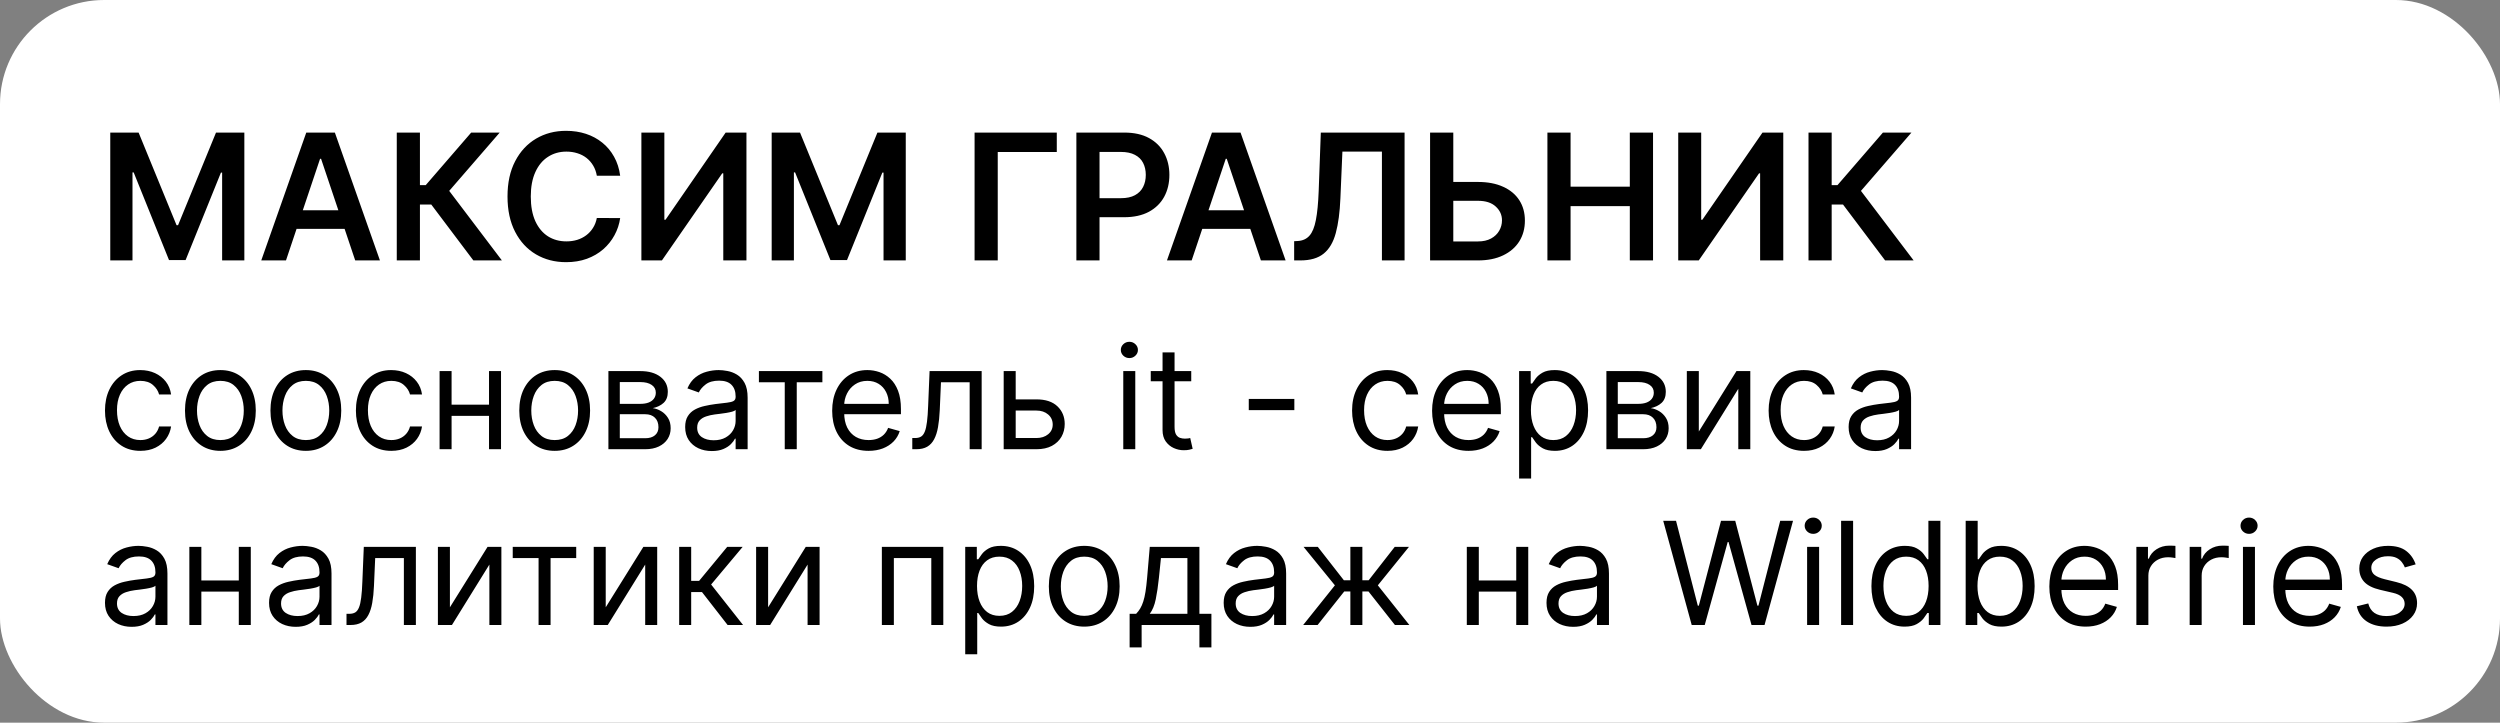
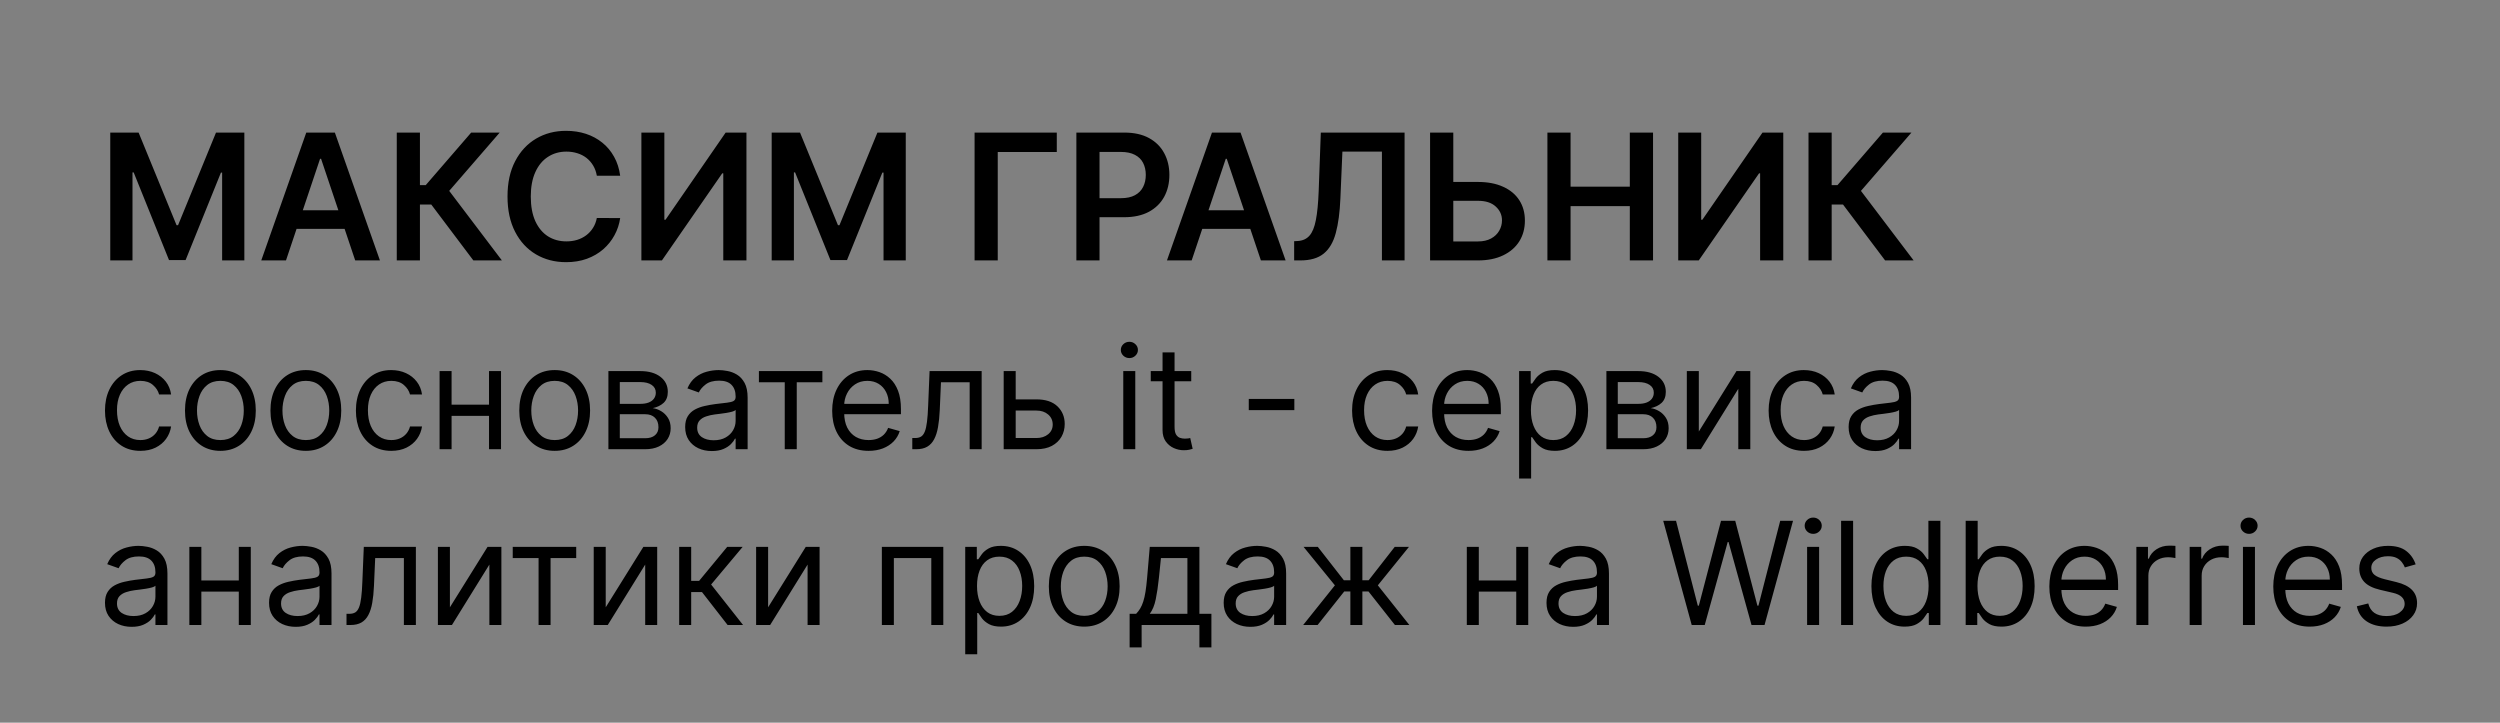
<svg xmlns="http://www.w3.org/2000/svg" width="384" height="111" viewBox="0 0 384 111" fill="none">
  <rect x="0" y="0" width="384" height="111" fill="#808080" stroke="none" />
-   <rect width="384" height="111" rx="16" fill="white" />
  <path d="M21.562 69.25C20.438 69.25 19.469 68.984 18.656 68.453C17.844 67.922 17.219 67.19 16.781 66.258C16.344 65.326 16.125 64.26 16.125 63.062C16.125 61.844 16.349 60.768 16.797 59.836C17.25 58.898 17.88 58.167 18.688 57.641C19.5 57.109 20.448 56.844 21.531 56.844C22.375 56.844 23.135 57 23.812 57.312C24.49 57.625 25.044 58.062 25.477 58.625C25.909 59.188 26.177 59.844 26.281 60.594H24.438C24.297 60.047 23.984 59.562 23.5 59.141C23.021 58.714 22.375 58.5 21.562 58.5C20.844 58.5 20.213 58.688 19.672 59.062C19.135 59.432 18.716 59.956 18.414 60.633C18.117 61.305 17.969 62.094 17.969 63C17.969 63.927 18.115 64.734 18.406 65.422C18.703 66.109 19.12 66.643 19.656 67.023C20.198 67.404 20.833 67.594 21.562 67.594C22.042 67.594 22.477 67.51 22.867 67.344C23.258 67.177 23.588 66.938 23.859 66.625C24.13 66.312 24.323 65.938 24.438 65.5H26.281C26.177 66.208 25.919 66.846 25.508 67.414C25.102 67.977 24.562 68.424 23.891 68.758C23.224 69.086 22.448 69.25 21.562 69.25ZM33.852 69.25C32.768 69.25 31.818 68.992 31 68.477C30.188 67.961 29.552 67.24 29.094 66.312C28.641 65.385 28.414 64.302 28.414 63.062C28.414 61.812 28.641 60.721 29.094 59.789C29.552 58.857 30.188 58.133 31 57.617C31.818 57.102 32.768 56.844 33.852 56.844C34.935 56.844 35.883 57.102 36.695 57.617C37.513 58.133 38.148 58.857 38.602 59.789C39.06 60.721 39.289 61.812 39.289 63.062C39.289 64.302 39.06 65.385 38.602 66.312C38.148 67.24 37.513 67.961 36.695 68.477C35.883 68.992 34.935 69.25 33.852 69.25ZM33.852 67.594C34.675 67.594 35.352 67.383 35.883 66.961C36.414 66.539 36.807 65.984 37.062 65.297C37.318 64.609 37.445 63.865 37.445 63.062C37.445 62.26 37.318 61.513 37.062 60.82C36.807 60.128 36.414 59.568 35.883 59.141C35.352 58.714 34.675 58.5 33.852 58.5C33.029 58.5 32.352 58.714 31.82 59.141C31.289 59.568 30.896 60.128 30.641 60.82C30.385 61.513 30.258 62.26 30.258 63.062C30.258 63.865 30.385 64.609 30.641 65.297C30.896 65.984 31.289 66.539 31.82 66.961C32.352 67.383 33.029 67.594 33.852 67.594ZM46.978 69.25C45.895 69.25 44.945 68.992 44.127 68.477C43.315 67.961 42.679 67.24 42.221 66.312C41.768 65.385 41.541 64.302 41.541 63.062C41.541 61.812 41.768 60.721 42.221 59.789C42.679 58.857 43.315 58.133 44.127 57.617C44.945 57.102 45.895 56.844 46.978 56.844C48.062 56.844 49.01 57.102 49.822 57.617C50.64 58.133 51.275 58.857 51.728 59.789C52.187 60.721 52.416 61.812 52.416 63.062C52.416 64.302 52.187 65.385 51.728 66.312C51.275 67.24 50.64 67.961 49.822 68.477C49.01 68.992 48.062 69.25 46.978 69.25ZM46.978 67.594C47.801 67.594 48.478 67.383 49.01 66.961C49.541 66.539 49.934 65.984 50.19 65.297C50.445 64.609 50.572 63.865 50.572 63.062C50.572 62.26 50.445 61.513 50.19 60.82C49.934 60.128 49.541 59.568 49.01 59.141C48.478 58.714 47.801 58.5 46.978 58.5C46.156 58.5 45.478 58.714 44.947 59.141C44.416 59.568 44.023 60.128 43.768 60.82C43.512 61.513 43.385 62.26 43.385 63.062C43.385 63.865 43.512 64.609 43.768 65.297C44.023 65.984 44.416 66.539 44.947 66.961C45.478 67.383 46.156 67.594 46.978 67.594ZM60.105 69.25C58.98 69.25 58.012 68.984 57.199 68.453C56.387 67.922 55.762 67.19 55.324 66.258C54.887 65.326 54.668 64.26 54.668 63.062C54.668 61.844 54.892 60.768 55.34 59.836C55.793 58.898 56.423 58.167 57.23 57.641C58.043 57.109 58.991 56.844 60.074 56.844C60.918 56.844 61.678 57 62.355 57.312C63.033 57.625 63.587 58.062 64.019 58.625C64.452 59.188 64.72 59.844 64.824 60.594H62.98C62.84 60.047 62.527 59.562 62.043 59.141C61.564 58.714 60.918 58.5 60.105 58.5C59.387 58.5 58.757 58.688 58.215 59.062C57.678 59.432 57.259 59.956 56.957 60.633C56.66 61.305 56.512 62.094 56.512 63C56.512 63.927 56.658 64.734 56.949 65.422C57.246 66.109 57.663 66.643 58.199 67.023C58.741 67.404 59.376 67.594 60.105 67.594C60.585 67.594 61.02 67.51 61.41 67.344C61.801 67.177 62.132 66.938 62.402 66.625C62.673 66.312 62.866 65.938 62.98 65.5H64.824C64.72 66.208 64.462 66.846 64.051 67.414C63.645 67.977 63.105 68.424 62.434 68.758C61.767 69.086 60.991 69.25 60.105 69.25ZM75.551 62.156V63.875H68.926V62.156H75.551ZM69.363 57V69H67.519V57H69.363ZM76.957 57V69H75.113V57H76.957ZM85.199 69.25C84.116 69.25 83.165 68.992 82.348 68.477C81.535 67.961 80.9 67.24 80.441 66.312C79.988 65.385 79.762 64.302 79.762 63.062C79.762 61.812 79.988 60.721 80.441 59.789C80.9 58.857 81.535 58.133 82.348 57.617C83.165 57.102 84.116 56.844 85.199 56.844C86.283 56.844 87.231 57.102 88.043 57.617C88.861 58.133 89.496 58.857 89.949 59.789C90.408 60.721 90.637 61.812 90.637 63.062C90.637 64.302 90.408 65.385 89.949 66.312C89.496 67.24 88.861 67.961 88.043 68.477C87.231 68.992 86.283 69.25 85.199 69.25ZM85.199 67.594C86.022 67.594 86.699 67.383 87.231 66.961C87.762 66.539 88.155 65.984 88.41 65.297C88.665 64.609 88.793 63.865 88.793 63.062C88.793 62.26 88.665 61.513 88.41 60.82C88.155 60.128 87.762 59.568 87.231 59.141C86.699 58.714 86.022 58.5 85.199 58.5C84.376 58.5 83.699 58.714 83.168 59.141C82.637 59.568 82.243 60.128 81.988 60.82C81.733 61.513 81.606 62.26 81.606 63.062C81.606 63.865 81.733 64.609 81.988 65.297C82.243 65.984 82.637 66.539 83.168 66.961C83.699 67.383 84.376 67.594 85.199 67.594ZM93.451 69V57H98.357C99.649 57 100.675 57.292 101.436 57.875C102.196 58.458 102.576 59.229 102.576 60.188C102.576 60.917 102.36 61.482 101.928 61.883C101.495 62.279 100.941 62.547 100.264 62.688C100.706 62.75 101.136 62.906 101.553 63.156C101.975 63.406 102.324 63.75 102.6 64.188C102.876 64.62 103.014 65.151 103.014 65.781C103.014 66.396 102.857 66.945 102.545 67.43C102.232 67.914 101.785 68.297 101.201 68.578C100.618 68.859 99.92 69 99.107 69H93.451ZM95.201 67.312H99.107C99.743 67.312 100.24 67.162 100.6 66.859C100.959 66.557 101.139 66.146 101.139 65.625C101.139 65.005 100.959 64.518 100.6 64.164C100.24 63.805 99.743 63.625 99.107 63.625H95.201V67.312ZM95.201 62.031H98.357C98.852 62.031 99.277 61.964 99.631 61.828C99.985 61.688 100.256 61.49 100.443 61.234C100.636 60.974 100.732 60.667 100.732 60.312C100.732 59.807 100.521 59.411 100.1 59.125C99.678 58.833 99.097 58.688 98.357 58.688H95.201V62.031ZM109.336 69.281C108.576 69.281 107.885 69.138 107.266 68.852C106.646 68.56 106.154 68.141 105.789 67.594C105.424 67.042 105.242 66.375 105.242 65.594C105.242 64.906 105.378 64.349 105.648 63.922C105.919 63.49 106.281 63.151 106.734 62.906C107.187 62.661 107.688 62.479 108.234 62.359C108.786 62.234 109.341 62.135 109.898 62.062C110.628 61.969 111.219 61.898 111.672 61.852C112.13 61.8 112.464 61.714 112.672 61.594C112.885 61.474 112.992 61.266 112.992 60.969V60.906C112.992 60.135 112.781 59.536 112.359 59.109C111.943 58.682 111.31 58.469 110.461 58.469C109.581 58.469 108.891 58.661 108.391 59.047C107.891 59.432 107.539 59.844 107.336 60.281L105.586 59.656C105.898 58.927 106.315 58.359 106.836 57.953C107.362 57.542 107.935 57.255 108.555 57.094C109.18 56.927 109.794 56.844 110.398 56.844C110.784 56.844 111.227 56.891 111.727 56.984C112.232 57.073 112.719 57.258 113.188 57.539C113.661 57.82 114.055 58.245 114.367 58.812C114.68 59.38 114.836 60.141 114.836 61.094V69H112.992V67.375H112.898C112.773 67.635 112.565 67.914 112.273 68.211C111.982 68.508 111.594 68.76 111.109 68.969C110.625 69.177 110.034 69.281 109.336 69.281ZM109.617 67.625C110.346 67.625 110.961 67.482 111.461 67.195C111.966 66.909 112.346 66.539 112.602 66.086C112.862 65.633 112.992 65.156 112.992 64.656V62.969C112.914 63.062 112.742 63.148 112.477 63.227C112.216 63.3 111.914 63.365 111.57 63.422C111.232 63.474 110.901 63.521 110.578 63.562C110.26 63.599 110.003 63.63 109.805 63.656C109.326 63.719 108.878 63.82 108.461 63.961C108.049 64.096 107.716 64.302 107.461 64.578C107.211 64.849 107.086 65.219 107.086 65.688C107.086 66.328 107.323 66.812 107.797 67.141C108.276 67.463 108.883 67.625 109.617 67.625ZM116.568 58.719V57H126.318V58.719H122.381V69H120.537V58.719H116.568ZM133.416 69.25C132.26 69.25 131.262 68.995 130.424 68.484C129.59 67.969 128.947 67.25 128.494 66.328C128.046 65.401 127.822 64.323 127.822 63.094C127.822 61.865 128.046 60.781 128.494 59.844C128.947 58.901 129.577 58.167 130.385 57.641C131.197 57.109 132.145 56.844 133.229 56.844C133.854 56.844 134.471 56.948 135.08 57.156C135.689 57.365 136.244 57.703 136.744 58.172C137.244 58.635 137.643 59.25 137.939 60.016C138.236 60.781 138.385 61.724 138.385 62.844V63.625H129.135V62.031H136.51C136.51 61.354 136.374 60.75 136.104 60.219C135.838 59.688 135.458 59.268 134.963 58.961C134.473 58.654 133.895 58.5 133.229 58.5C132.494 58.5 131.859 58.682 131.322 59.047C130.791 59.406 130.382 59.875 130.096 60.453C129.809 61.031 129.666 61.651 129.666 62.312V63.375C129.666 64.281 129.822 65.049 130.135 65.68C130.452 66.305 130.893 66.781 131.455 67.109C132.018 67.432 132.671 67.594 133.416 67.594C133.9 67.594 134.338 67.526 134.729 67.391C135.124 67.25 135.465 67.042 135.752 66.766C136.038 66.484 136.26 66.135 136.416 65.719L138.197 66.219C138.01 66.823 137.695 67.354 137.252 67.812C136.809 68.266 136.262 68.62 135.611 68.875C134.96 69.125 134.229 69.25 133.416 69.25ZM140.127 69V67.281H140.564C140.924 67.281 141.223 67.211 141.463 67.07C141.702 66.924 141.895 66.672 142.041 66.312C142.192 65.948 142.307 65.443 142.385 64.797C142.468 64.146 142.528 63.318 142.564 62.312L142.783 57H150.783V69H148.939V58.719H144.533L144.346 63C144.304 63.984 144.215 64.852 144.08 65.602C143.95 66.346 143.749 66.971 143.479 67.477C143.213 67.982 142.859 68.362 142.416 68.617C141.973 68.872 141.419 69 140.752 69H140.127ZM155.76 61.344H159.197C160.604 61.344 161.679 61.7 162.424 62.414C163.169 63.128 163.541 64.031 163.541 65.125C163.541 65.844 163.374 66.497 163.041 67.086C162.708 67.669 162.218 68.135 161.572 68.484C160.926 68.828 160.135 69 159.197 69H154.166V57H156.01V67.281H159.197C159.926 67.281 160.525 67.088 160.994 66.703C161.463 66.318 161.697 65.823 161.697 65.219C161.697 64.583 161.463 64.065 160.994 63.664C160.525 63.263 159.926 63.062 159.197 63.062H155.76V61.344ZM172.535 69V57H174.379V69H172.535ZM173.473 55C173.113 55 172.803 54.878 172.543 54.633C172.288 54.388 172.16 54.094 172.16 53.75C172.16 53.406 172.288 53.112 172.543 52.867C172.803 52.622 173.113 52.5 173.473 52.5C173.832 52.5 174.139 52.622 174.395 52.867C174.655 53.112 174.785 53.406 174.785 53.75C174.785 54.094 174.655 54.388 174.395 54.633C174.139 54.878 173.832 55 173.473 55ZM182.975 57V58.562H176.756V57H182.975ZM178.568 54.125H180.412V65.562C180.412 66.083 180.488 66.474 180.639 66.734C180.795 66.99 180.993 67.162 181.232 67.25C181.477 67.333 181.735 67.375 182.006 67.375C182.209 67.375 182.376 67.365 182.506 67.344C182.636 67.318 182.74 67.297 182.818 67.281L183.193 68.938C183.068 68.984 182.894 69.031 182.67 69.078C182.446 69.13 182.162 69.156 181.818 69.156C181.298 69.156 180.787 69.044 180.287 68.82C179.792 68.596 179.381 68.255 179.053 67.797C178.73 67.338 178.568 66.76 178.568 66.062V54.125ZM198.811 61.281V63H191.811V61.281H198.811ZM213.117 69.25C211.992 69.25 211.023 68.984 210.211 68.453C209.398 67.922 208.773 67.19 208.336 66.258C207.898 65.326 207.68 64.26 207.68 63.062C207.68 61.844 207.904 60.768 208.352 59.836C208.805 58.898 209.435 58.167 210.242 57.641C211.055 57.109 212.003 56.844 213.086 56.844C213.93 56.844 214.69 57 215.367 57.312C216.044 57.625 216.599 58.062 217.031 58.625C217.464 59.188 217.732 59.844 217.836 60.594H215.992C215.852 60.047 215.539 59.562 215.055 59.141C214.576 58.714 213.93 58.5 213.117 58.5C212.398 58.5 211.768 58.688 211.227 59.062C210.69 59.432 210.271 59.956 209.969 60.633C209.672 61.305 209.523 62.094 209.523 63C209.523 63.927 209.669 64.734 209.961 65.422C210.258 66.109 210.674 66.643 211.211 67.023C211.753 67.404 212.388 67.594 213.117 67.594C213.596 67.594 214.031 67.51 214.422 67.344C214.813 67.177 215.143 66.938 215.414 66.625C215.685 66.312 215.878 65.938 215.992 65.5H217.836C217.732 66.208 217.474 66.846 217.063 67.414C216.656 67.977 216.117 68.424 215.445 68.758C214.779 69.086 214.003 69.25 213.117 69.25ZM225.563 69.25C224.406 69.25 223.409 68.995 222.57 68.484C221.737 67.969 221.094 67.25 220.641 66.328C220.193 65.401 219.969 64.323 219.969 63.094C219.969 61.865 220.193 60.781 220.641 59.844C221.094 58.901 221.724 58.167 222.531 57.641C223.344 57.109 224.292 56.844 225.375 56.844C226 56.844 226.617 56.948 227.227 57.156C227.836 57.365 228.391 57.703 228.891 58.172C229.391 58.635 229.789 59.25 230.086 60.016C230.383 60.781 230.531 61.724 230.531 62.844V63.625H221.281V62.031H228.656C228.656 61.354 228.521 60.75 228.25 60.219C227.984 59.688 227.604 59.268 227.109 58.961C226.62 58.654 226.042 58.5 225.375 58.5C224.641 58.5 224.005 58.682 223.469 59.047C222.938 59.406 222.529 59.875 222.242 60.453C221.956 61.031 221.813 61.651 221.813 62.312V63.375C221.813 64.281 221.969 65.049 222.281 65.68C222.599 66.305 223.039 66.781 223.602 67.109C224.164 67.432 224.818 67.594 225.563 67.594C226.047 67.594 226.484 67.526 226.875 67.391C227.271 67.25 227.612 67.042 227.898 66.766C228.185 66.484 228.406 66.135 228.563 65.719L230.344 66.219C230.156 66.823 229.841 67.354 229.398 67.812C228.956 68.266 228.409 68.62 227.758 68.875C227.107 69.125 226.375 69.25 225.563 69.25ZM233.336 73.5V57H235.117V58.906H235.336C235.471 58.698 235.659 58.432 235.898 58.109C236.143 57.781 236.492 57.49 236.945 57.234C237.404 56.974 238.023 56.844 238.805 56.844C239.815 56.844 240.706 57.096 241.477 57.602C242.247 58.107 242.849 58.823 243.281 59.75C243.714 60.677 243.93 61.771 243.93 63.031C243.93 64.302 243.714 65.404 243.281 66.336C242.849 67.263 242.25 67.982 241.484 68.492C240.719 68.997 239.836 69.25 238.836 69.25C238.065 69.25 237.448 69.122 236.984 68.867C236.521 68.607 236.164 68.312 235.914 67.984C235.664 67.651 235.471 67.375 235.336 67.156H235.18V73.5H233.336ZM235.148 63C235.148 63.906 235.281 64.706 235.547 65.398C235.812 66.086 236.201 66.625 236.711 67.016C237.221 67.401 237.846 67.594 238.586 67.594C239.357 67.594 240 67.391 240.516 66.984C241.036 66.573 241.427 66.021 241.688 65.328C241.953 64.63 242.086 63.854 242.086 63C242.086 62.156 241.956 61.396 241.695 60.719C241.44 60.036 241.052 59.497 240.531 59.102C240.016 58.7 239.367 58.5 238.586 58.5C237.836 58.5 237.206 58.69 236.695 59.07C236.185 59.445 235.799 59.971 235.539 60.648C235.279 61.32 235.148 62.104 235.148 63ZM246.742 69V57H251.648C252.94 57 253.966 57.292 254.727 57.875C255.487 58.458 255.867 59.229 255.867 60.188C255.867 60.917 255.651 61.482 255.219 61.883C254.786 62.279 254.232 62.547 253.555 62.688C253.997 62.75 254.427 62.906 254.844 63.156C255.266 63.406 255.615 63.75 255.891 64.188C256.167 64.62 256.305 65.151 256.305 65.781C256.305 66.396 256.148 66.945 255.836 67.43C255.523 67.914 255.076 68.297 254.492 68.578C253.909 68.859 253.211 69 252.398 69H246.742ZM248.492 67.312H252.398C253.034 67.312 253.531 67.162 253.891 66.859C254.25 66.557 254.43 66.146 254.43 65.625C254.43 65.005 254.25 64.518 253.891 64.164C253.531 63.805 253.034 63.625 252.398 63.625H248.492V67.312ZM248.492 62.031H251.648C252.143 62.031 252.568 61.964 252.922 61.828C253.276 61.688 253.547 61.49 253.734 61.234C253.927 60.974 254.023 60.667 254.023 60.312C254.023 59.807 253.813 59.411 253.391 59.125C252.969 58.833 252.388 58.688 251.648 58.688H248.492V62.031ZM260.939 66.281L266.721 57H268.846V69H267.002V59.719L261.252 69H259.096V57H260.939V66.281ZM277.098 69.25C275.973 69.25 275.004 68.984 274.191 68.453C273.379 67.922 272.754 67.19 272.316 66.258C271.879 65.326 271.66 64.26 271.66 63.062C271.66 61.844 271.884 60.768 272.332 59.836C272.785 58.898 273.415 58.167 274.223 57.641C275.035 57.109 275.983 56.844 277.066 56.844C277.91 56.844 278.671 57 279.348 57.312C280.025 57.625 280.579 58.062 281.012 58.625C281.444 59.188 281.712 59.844 281.816 60.594H279.973C279.832 60.047 279.52 59.562 279.035 59.141C278.556 58.714 277.91 58.5 277.098 58.5C276.379 58.5 275.749 58.688 275.207 59.062C274.671 59.432 274.251 59.956 273.949 60.633C273.652 61.305 273.504 62.094 273.504 63C273.504 63.927 273.65 64.734 273.941 65.422C274.238 66.109 274.655 66.643 275.191 67.023C275.733 67.404 276.368 67.594 277.098 67.594C277.577 67.594 278.012 67.51 278.402 67.344C278.793 67.177 279.124 66.938 279.395 66.625C279.665 66.312 279.858 65.938 279.973 65.5H281.816C281.712 66.208 281.454 66.846 281.043 67.414C280.637 67.977 280.098 68.424 279.426 68.758C278.759 69.086 277.983 69.25 277.098 69.25ZM288.043 69.281C287.283 69.281 286.592 69.138 285.973 68.852C285.353 68.56 284.861 68.141 284.496 67.594C284.132 67.042 283.949 66.375 283.949 65.594C283.949 64.906 284.085 64.349 284.355 63.922C284.626 63.49 284.988 63.151 285.441 62.906C285.895 62.661 286.395 62.479 286.941 62.359C287.493 62.234 288.048 62.135 288.605 62.062C289.335 61.969 289.926 61.898 290.379 61.852C290.837 61.8 291.171 61.714 291.379 61.594C291.592 61.474 291.699 61.266 291.699 60.969V60.906C291.699 60.135 291.488 59.536 291.066 59.109C290.65 58.682 290.017 58.469 289.168 58.469C288.288 58.469 287.598 58.661 287.098 59.047C286.598 59.432 286.246 59.844 286.043 60.281L284.293 59.656C284.605 58.927 285.022 58.359 285.543 57.953C286.069 57.542 286.642 57.255 287.262 57.094C287.887 56.927 288.501 56.844 289.105 56.844C289.491 56.844 289.934 56.891 290.434 56.984C290.939 57.073 291.426 57.258 291.895 57.539C292.368 57.82 292.762 58.245 293.074 58.812C293.387 59.38 293.543 60.141 293.543 61.094V69H291.699V67.375H291.605C291.48 67.635 291.272 67.914 290.98 68.211C290.689 68.508 290.301 68.76 289.816 68.969C289.332 69.177 288.741 69.281 288.043 69.281ZM288.324 67.625C289.053 67.625 289.668 67.482 290.168 67.195C290.673 66.909 291.053 66.539 291.309 66.086C291.569 65.633 291.699 65.156 291.699 64.656V62.969C291.621 63.062 291.449 63.148 291.184 63.227C290.923 63.3 290.621 63.365 290.277 63.422C289.939 63.474 289.608 63.521 289.285 63.562C288.967 63.599 288.71 63.63 288.512 63.656C288.033 63.719 287.585 63.82 287.168 63.961C286.757 64.096 286.423 64.302 286.168 64.578C285.918 64.849 285.793 65.219 285.793 65.688C285.793 66.328 286.03 66.812 286.504 67.141C286.983 67.463 287.59 67.625 288.324 67.625ZM20.219 96.281C19.458 96.281 18.768 96.138 18.148 95.852C17.529 95.56 17.037 95.141 16.672 94.594C16.307 94.042 16.125 93.375 16.125 92.594C16.125 91.906 16.26 91.349 16.531 90.922C16.802 90.49 17.164 90.151 17.617 89.906C18.07 89.662 18.57 89.479 19.117 89.359C19.669 89.234 20.224 89.135 20.781 89.062C21.51 88.969 22.102 88.898 22.555 88.852C23.013 88.799 23.346 88.713 23.555 88.594C23.768 88.474 23.875 88.266 23.875 87.969V87.906C23.875 87.135 23.664 86.537 23.242 86.109C22.826 85.682 22.193 85.469 21.344 85.469C20.463 85.469 19.773 85.662 19.273 86.047C18.773 86.432 18.422 86.844 18.219 87.281L16.469 86.656C16.781 85.927 17.198 85.359 17.719 84.953C18.245 84.542 18.818 84.255 19.438 84.094C20.062 83.927 20.677 83.844 21.281 83.844C21.667 83.844 22.109 83.891 22.609 83.984C23.115 84.073 23.602 84.258 24.07 84.539C24.544 84.82 24.938 85.245 25.25 85.812C25.562 86.38 25.719 87.141 25.719 88.094V96H23.875V94.375H23.781C23.656 94.635 23.448 94.914 23.156 95.211C22.865 95.508 22.477 95.76 21.992 95.969C21.508 96.177 20.917 96.281 20.219 96.281ZM20.5 94.625C21.229 94.625 21.844 94.482 22.344 94.195C22.849 93.909 23.229 93.539 23.484 93.086C23.745 92.633 23.875 92.156 23.875 91.656V89.969C23.797 90.062 23.625 90.148 23.359 90.227C23.099 90.299 22.797 90.365 22.453 90.422C22.115 90.474 21.784 90.521 21.461 90.562C21.143 90.599 20.885 90.63 20.688 90.656C20.208 90.719 19.76 90.82 19.344 90.961C18.932 91.096 18.599 91.302 18.344 91.578C18.094 91.849 17.969 92.219 17.969 92.688C17.969 93.328 18.206 93.812 18.68 94.141C19.159 94.463 19.766 94.625 20.5 94.625ZM37.115 89.156V90.875H30.49V89.156H37.115ZM30.928 84V96H29.084V84H30.928ZM38.522 84V96H36.678V84H38.522ZM45.42 96.281C44.66 96.281 43.969 96.138 43.35 95.852C42.73 95.56 42.238 95.141 41.873 94.594C41.508 94.042 41.326 93.375 41.326 92.594C41.326 91.906 41.462 91.349 41.732 90.922C42.003 90.49 42.365 90.151 42.818 89.906C43.272 89.662 43.772 89.479 44.318 89.359C44.87 89.234 45.425 89.135 45.982 89.062C46.712 88.969 47.303 88.898 47.756 88.852C48.214 88.799 48.547 88.713 48.756 88.594C48.969 88.474 49.076 88.266 49.076 87.969V87.906C49.076 87.135 48.865 86.537 48.443 86.109C48.027 85.682 47.394 85.469 46.545 85.469C45.665 85.469 44.975 85.662 44.475 86.047C43.975 86.432 43.623 86.844 43.42 87.281L41.67 86.656C41.982 85.927 42.399 85.359 42.92 84.953C43.446 84.542 44.019 84.255 44.639 84.094C45.264 83.927 45.878 83.844 46.482 83.844C46.868 83.844 47.31 83.891 47.81 83.984C48.316 84.073 48.803 84.258 49.272 84.539C49.745 84.82 50.139 85.245 50.451 85.812C50.764 86.38 50.92 87.141 50.92 88.094V96H49.076V94.375H48.982C48.857 94.635 48.649 94.914 48.357 95.211C48.066 95.508 47.678 95.76 47.193 95.969C46.709 96.177 46.118 96.281 45.42 96.281ZM45.701 94.625C46.43 94.625 47.045 94.482 47.545 94.195C48.05 93.909 48.43 93.539 48.685 93.086C48.946 92.633 49.076 92.156 49.076 91.656V89.969C48.998 90.062 48.826 90.148 48.56 90.227C48.3 90.299 47.998 90.365 47.654 90.422C47.316 90.474 46.985 90.521 46.662 90.562C46.344 90.599 46.087 90.63 45.889 90.656C45.41 90.719 44.962 90.82 44.545 90.961C44.133 91.096 43.8 91.302 43.545 91.578C43.295 91.849 43.17 92.219 43.17 92.688C43.17 93.328 43.407 93.812 43.881 94.141C44.36 94.463 44.967 94.625 45.701 94.625ZM53.223 96V94.281H53.66C54.02 94.281 54.319 94.211 54.559 94.07C54.798 93.924 54.991 93.672 55.137 93.312C55.288 92.948 55.402 92.443 55.48 91.797C55.564 91.146 55.624 90.318 55.66 89.312L55.879 84H63.879V96H62.035V85.719H57.629L57.441 90C57.4 90.984 57.311 91.852 57.176 92.602C57.046 93.346 56.845 93.971 56.574 94.477C56.309 94.982 55.954 95.362 55.512 95.617C55.069 95.872 54.514 96 53.848 96H53.223ZM69.106 93.281L74.887 84H77.012V96H75.168V86.719L69.418 96H67.262V84H69.106V93.281ZM78.756 85.719V84H88.506V85.719H84.568V96H82.725V85.719H78.756ZM93.039 93.281L98.82 84H100.945V96H99.102V86.719L93.352 96H91.195V84H93.039V93.281ZM104.322 96V84H106.166V89.219H107.385L111.697 84H114.072L109.229 89.781L114.135 96H111.76L107.822 90.938H106.166V96H104.322ZM117.982 93.281L123.764 84H125.889V96H124.045V86.719L118.295 96H116.139V84H117.982V93.281ZM135.453 96V84H144.891V96H143.047V85.719H137.297V96H135.453ZM148.258 100.5V84H150.039V85.906H150.258C150.393 85.698 150.581 85.432 150.82 85.109C151.065 84.781 151.414 84.49 151.867 84.234C152.326 83.974 152.945 83.844 153.727 83.844C154.737 83.844 155.628 84.096 156.398 84.602C157.169 85.107 157.771 85.823 158.203 86.75C158.635 87.677 158.852 88.771 158.852 90.031C158.852 91.302 158.635 92.404 158.203 93.336C157.771 94.263 157.172 94.982 156.406 95.492C155.641 95.997 154.758 96.25 153.758 96.25C152.987 96.25 152.37 96.122 151.906 95.867C151.443 95.607 151.086 95.312 150.836 94.984C150.586 94.651 150.393 94.375 150.258 94.156H150.102V100.5H148.258ZM150.07 90C150.07 90.906 150.203 91.706 150.469 92.398C150.734 93.086 151.122 93.625 151.633 94.016C152.143 94.401 152.768 94.594 153.508 94.594C154.279 94.594 154.922 94.391 155.438 93.984C155.958 93.573 156.349 93.021 156.609 92.328C156.875 91.63 157.008 90.854 157.008 90C157.008 89.156 156.878 88.396 156.617 87.719C156.362 87.037 155.974 86.497 155.453 86.102C154.938 85.701 154.289 85.5 153.508 85.5C152.758 85.5 152.128 85.69 151.617 86.07C151.107 86.445 150.721 86.971 150.461 87.648C150.201 88.32 150.07 89.104 150.07 90ZM166.539 96.25C165.456 96.25 164.505 95.992 163.688 95.477C162.875 94.961 162.24 94.24 161.781 93.312C161.328 92.385 161.102 91.302 161.102 90.062C161.102 88.812 161.328 87.721 161.781 86.789C162.24 85.857 162.875 85.133 163.688 84.617C164.505 84.102 165.456 83.844 166.539 83.844C167.622 83.844 168.57 84.102 169.383 84.617C170.201 85.133 170.836 85.857 171.289 86.789C171.747 87.721 171.977 88.812 171.977 90.062C171.977 91.302 171.747 92.385 171.289 93.312C170.836 94.24 170.201 94.961 169.383 95.477C168.57 95.992 167.622 96.25 166.539 96.25ZM166.539 94.594C167.362 94.594 168.039 94.383 168.57 93.961C169.102 93.539 169.495 92.984 169.75 92.297C170.005 91.609 170.133 90.865 170.133 90.062C170.133 89.26 170.005 88.513 169.75 87.82C169.495 87.128 169.102 86.568 168.57 86.141C168.039 85.713 167.362 85.5 166.539 85.5C165.716 85.5 165.039 85.713 164.508 86.141C163.977 86.568 163.583 87.128 163.328 87.82C163.073 88.513 162.945 89.26 162.945 90.062C162.945 90.865 163.073 91.609 163.328 92.297C163.583 92.984 163.977 93.539 164.508 93.961C165.039 94.383 165.716 94.594 166.539 94.594ZM173.51 99.438V94.281H174.51C174.755 94.026 174.965 93.75 175.143 93.453C175.32 93.156 175.473 92.805 175.604 92.398C175.739 91.987 175.854 91.487 175.947 90.898C176.041 90.305 176.124 89.588 176.197 88.75L176.604 84H184.229V94.281H186.072V99.438H184.229V96H175.354V99.438H173.51ZM176.604 94.281H182.385V85.719H178.322L178.01 88.75C177.88 90.005 177.718 91.102 177.525 92.039C177.333 92.977 177.025 93.724 176.604 94.281ZM192.051 96.281C191.29 96.281 190.6 96.138 189.98 95.852C189.361 95.56 188.868 95.141 188.504 94.594C188.139 94.042 187.957 93.375 187.957 92.594C187.957 91.906 188.092 91.349 188.363 90.922C188.634 90.49 188.996 90.151 189.449 89.906C189.902 89.662 190.402 89.479 190.949 89.359C191.501 89.234 192.056 89.135 192.613 89.062C193.342 88.969 193.934 88.898 194.387 88.852C194.845 88.799 195.178 88.713 195.387 88.594C195.6 88.474 195.707 88.266 195.707 87.969V87.906C195.707 87.135 195.496 86.537 195.074 86.109C194.658 85.682 194.025 85.469 193.176 85.469C192.296 85.469 191.605 85.662 191.105 86.047C190.605 86.432 190.254 86.844 190.051 87.281L188.301 86.656C188.613 85.927 189.03 85.359 189.551 84.953C190.077 84.542 190.65 84.255 191.27 84.094C191.895 83.927 192.509 83.844 193.113 83.844C193.499 83.844 193.941 83.891 194.441 83.984C194.947 84.073 195.434 84.258 195.902 84.539C196.376 84.82 196.77 85.245 197.082 85.812C197.395 86.38 197.551 87.141 197.551 88.094V96H195.707V94.375H195.613C195.488 94.635 195.28 94.914 194.988 95.211C194.697 95.508 194.309 95.76 193.824 95.969C193.34 96.177 192.749 96.281 192.051 96.281ZM192.332 94.625C193.061 94.625 193.676 94.482 194.176 94.195C194.681 93.909 195.061 93.539 195.316 93.086C195.577 92.633 195.707 92.156 195.707 91.656V89.969C195.629 90.062 195.457 90.148 195.191 90.227C194.931 90.299 194.629 90.365 194.285 90.422C193.947 90.474 193.616 90.521 193.293 90.562C192.975 90.599 192.717 90.63 192.52 90.656C192.04 90.719 191.592 90.82 191.176 90.961C190.764 91.096 190.431 91.302 190.176 91.578C189.926 91.849 189.801 92.219 189.801 92.688C189.801 93.328 190.038 93.812 190.512 94.141C190.991 94.463 191.598 94.625 192.332 94.625ZM200.166 96L205.041 89.906L200.229 84H202.416L206.416 89.125H207.416V84H209.26V89.125H210.229L214.229 84H216.416L211.635 89.906L216.479 96H214.26L210.197 90.844H209.26V96H207.416V90.844H206.479L202.385 96H200.166ZM233.332 89.156V90.875H226.707V89.156H233.332ZM227.145 84V96H225.301V84H227.145ZM234.738 84V96H232.895V84H234.738ZM241.637 96.281C240.876 96.281 240.186 96.138 239.566 95.852C238.947 95.56 238.454 95.141 238.09 94.594C237.725 94.042 237.543 93.375 237.543 92.594C237.543 91.906 237.678 91.349 237.949 90.922C238.22 90.49 238.582 90.151 239.035 89.906C239.488 89.662 239.988 89.479 240.535 89.359C241.087 89.234 241.642 89.135 242.199 89.062C242.928 88.969 243.52 88.898 243.973 88.852C244.431 88.799 244.764 88.713 244.973 88.594C245.186 88.474 245.293 88.266 245.293 87.969V87.906C245.293 87.135 245.082 86.537 244.66 86.109C244.243 85.682 243.611 85.469 242.762 85.469C241.882 85.469 241.191 85.662 240.691 86.047C240.191 86.432 239.84 86.844 239.637 87.281L237.887 86.656C238.199 85.927 238.616 85.359 239.137 84.953C239.663 84.542 240.236 84.255 240.855 84.094C241.48 83.927 242.095 83.844 242.699 83.844C243.085 83.844 243.527 83.891 244.027 83.984C244.533 84.073 245.02 84.258 245.488 84.539C245.962 84.82 246.355 85.245 246.668 85.812C246.98 86.38 247.137 87.141 247.137 88.094V96H245.293V94.375H245.199C245.074 94.635 244.866 94.914 244.574 95.211C244.283 95.508 243.895 95.76 243.41 95.969C242.926 96.177 242.335 96.281 241.637 96.281ZM241.918 94.625C242.647 94.625 243.262 94.482 243.762 94.195C244.267 93.909 244.647 93.539 244.902 93.086C245.163 92.633 245.293 92.156 245.293 91.656V89.969C245.215 90.062 245.043 90.148 244.777 90.227C244.517 90.299 244.215 90.365 243.871 90.422C243.533 90.474 243.202 90.521 242.879 90.562C242.561 90.599 242.303 90.63 242.105 90.656C241.626 90.719 241.178 90.82 240.762 90.961C240.35 91.096 240.017 91.302 239.762 91.578C239.512 91.849 239.387 92.219 239.387 92.688C239.387 93.328 239.624 93.812 240.098 94.141C240.577 94.463 241.184 94.625 241.918 94.625ZM259.846 96L255.471 80H257.439L260.783 93.031H260.939L264.346 80H266.533L269.939 93.031H270.096L273.439 80H275.408L271.033 96H269.033L265.502 83.25H265.377L261.846 96H259.846ZM277.572 96V84H279.416V96H277.572ZM278.51 82C278.15 82 277.84 81.878 277.58 81.633C277.325 81.388 277.197 81.094 277.197 80.75C277.197 80.406 277.325 80.112 277.58 79.867C277.84 79.622 278.15 79.5 278.51 79.5C278.869 79.5 279.176 79.622 279.432 79.867C279.692 80.112 279.822 80.406 279.822 80.75C279.822 81.094 279.692 81.388 279.432 81.633C279.176 81.878 278.869 82 278.51 82ZM284.637 80V96H282.793V80H284.637ZM292.545 96.25C291.545 96.25 290.662 95.997 289.896 95.492C289.131 94.982 288.532 94.263 288.1 93.336C287.667 92.404 287.451 91.302 287.451 90.031C287.451 88.771 287.667 87.677 288.1 86.75C288.532 85.823 289.133 85.107 289.904 84.602C290.675 84.096 291.566 83.844 292.576 83.844C293.357 83.844 293.975 83.974 294.428 84.234C294.886 84.49 295.235 84.781 295.475 85.109C295.719 85.432 295.91 85.698 296.045 85.906H296.201V80H298.045V96H296.264V94.156H296.045C295.91 94.375 295.717 94.651 295.467 94.984C295.217 95.312 294.86 95.607 294.396 95.867C293.933 96.122 293.316 96.25 292.545 96.25ZM292.795 94.594C293.535 94.594 294.16 94.401 294.67 94.016C295.18 93.625 295.568 93.086 295.834 92.398C296.1 91.706 296.232 90.906 296.232 90C296.232 89.104 296.102 88.32 295.842 87.648C295.581 86.971 295.196 86.445 294.686 86.07C294.175 85.69 293.545 85.5 292.795 85.5C292.014 85.5 291.363 85.701 290.842 86.102C290.326 86.497 289.938 87.037 289.678 87.719C289.423 88.396 289.295 89.156 289.295 90C289.295 90.854 289.425 91.63 289.686 92.328C289.951 93.021 290.342 93.573 290.857 93.984C291.378 94.391 292.024 94.594 292.795 94.594ZM301.928 96V80H303.771V85.906H303.928C304.063 85.698 304.251 85.432 304.49 85.109C304.735 84.781 305.084 84.49 305.537 84.234C305.995 83.974 306.615 83.844 307.396 83.844C308.407 83.844 309.298 84.096 310.068 84.602C310.839 85.107 311.441 85.823 311.873 86.75C312.305 87.677 312.521 88.771 312.521 90.031C312.521 91.302 312.305 92.404 311.873 93.336C311.441 94.263 310.842 94.982 310.076 95.492C309.311 95.997 308.428 96.25 307.428 96.25C306.657 96.25 306.04 96.122 305.576 95.867C305.113 95.607 304.756 95.312 304.506 94.984C304.256 94.651 304.063 94.375 303.928 94.156H303.709V96H301.928ZM303.74 90C303.74 90.906 303.873 91.706 304.139 92.398C304.404 93.086 304.792 93.625 305.303 94.016C305.813 94.401 306.438 94.594 307.178 94.594C307.949 94.594 308.592 94.391 309.107 93.984C309.628 93.573 310.019 93.021 310.279 92.328C310.545 91.63 310.678 90.854 310.678 90C310.678 89.156 310.548 88.396 310.287 87.719C310.032 87.037 309.644 86.497 309.123 86.102C308.607 85.701 307.959 85.5 307.178 85.5C306.428 85.5 305.798 85.69 305.287 86.07C304.777 86.445 304.391 86.971 304.131 87.648C303.87 88.32 303.74 89.104 303.74 90ZM320.373 96.25C319.217 96.25 318.219 95.995 317.381 95.484C316.548 94.969 315.904 94.25 315.451 93.328C315.003 92.401 314.779 91.323 314.779 90.094C314.779 88.865 315.003 87.781 315.451 86.844C315.904 85.901 316.535 85.167 317.342 84.641C318.154 84.109 319.102 83.844 320.186 83.844C320.811 83.844 321.428 83.948 322.037 84.156C322.646 84.365 323.201 84.703 323.701 85.172C324.201 85.635 324.6 86.25 324.896 87.016C325.193 87.781 325.342 88.724 325.342 89.844V90.625H316.092V89.031H323.467C323.467 88.354 323.331 87.75 323.061 87.219C322.795 86.688 322.415 86.268 321.92 85.961C321.43 85.654 320.852 85.5 320.186 85.5C319.451 85.5 318.816 85.682 318.279 86.047C317.748 86.406 317.339 86.875 317.053 87.453C316.766 88.031 316.623 88.651 316.623 89.312V90.375C316.623 91.281 316.779 92.049 317.092 92.68C317.41 93.305 317.85 93.781 318.412 94.109C318.975 94.432 319.628 94.594 320.373 94.594C320.857 94.594 321.295 94.526 321.686 94.391C322.081 94.25 322.423 94.042 322.709 93.766C322.995 93.484 323.217 93.135 323.373 92.719L325.154 93.219C324.967 93.823 324.652 94.354 324.209 94.812C323.766 95.266 323.219 95.62 322.568 95.875C321.917 96.125 321.186 96.25 320.373 96.25ZM328.146 96V84H329.928V85.812H330.053C330.271 85.219 330.667 84.737 331.24 84.367C331.813 83.997 332.459 83.812 333.178 83.812C333.313 83.812 333.482 83.815 333.686 83.82C333.889 83.826 334.042 83.833 334.146 83.844V85.719C334.084 85.703 333.941 85.68 333.717 85.648C333.498 85.612 333.266 85.594 333.021 85.594C332.438 85.594 331.917 85.716 331.459 85.961C331.006 86.201 330.646 86.534 330.381 86.961C330.12 87.383 329.99 87.865 329.99 88.406V96H328.146ZM336.332 96V84H338.113V85.812H338.238C338.457 85.219 338.853 84.737 339.426 84.367C339.999 83.997 340.645 83.812 341.363 83.812C341.499 83.812 341.668 83.815 341.871 83.82C342.074 83.826 342.228 83.833 342.332 83.844V85.719C342.27 85.703 342.126 85.68 341.902 85.648C341.684 85.612 341.452 85.594 341.207 85.594C340.624 85.594 340.103 85.716 339.645 85.961C339.191 86.201 338.832 86.534 338.566 86.961C338.306 87.383 338.176 87.865 338.176 88.406V96H336.332ZM344.518 96V84H346.361V96H344.518ZM345.455 82C345.096 82 344.786 81.878 344.525 81.633C344.27 81.388 344.143 81.094 344.143 80.75C344.143 80.406 344.27 80.112 344.525 79.867C344.786 79.622 345.096 79.5 345.455 79.5C345.814 79.5 346.122 79.622 346.377 79.867C346.637 80.112 346.768 80.406 346.768 80.75C346.768 81.094 346.637 81.388 346.377 81.633C346.122 81.878 345.814 82 345.455 82ZM354.77 96.25C353.613 96.25 352.616 95.995 351.777 95.484C350.944 94.969 350.301 94.25 349.848 93.328C349.4 92.401 349.176 91.323 349.176 90.094C349.176 88.865 349.4 87.781 349.848 86.844C350.301 85.901 350.931 85.167 351.738 84.641C352.551 84.109 353.499 83.844 354.582 83.844C355.207 83.844 355.824 83.948 356.434 84.156C357.043 84.365 357.598 84.703 358.098 85.172C358.598 85.635 358.996 86.25 359.293 87.016C359.59 87.781 359.738 88.724 359.738 89.844V90.625H350.488V89.031H357.863C357.863 88.354 357.728 87.75 357.457 87.219C357.191 86.688 356.811 86.268 356.316 85.961C355.827 85.654 355.249 85.5 354.582 85.5C353.848 85.5 353.212 85.682 352.676 86.047C352.145 86.406 351.736 86.875 351.449 87.453C351.163 88.031 351.02 88.651 351.02 89.312V90.375C351.02 91.281 351.176 92.049 351.488 92.68C351.806 93.305 352.246 93.781 352.809 94.109C353.371 94.432 354.025 94.594 354.77 94.594C355.254 94.594 355.691 94.526 356.082 94.391C356.478 94.25 356.819 94.042 357.105 93.766C357.392 93.484 357.613 93.135 357.77 92.719L359.551 93.219C359.363 93.823 359.048 94.354 358.605 94.812C358.163 95.266 357.616 95.62 356.965 95.875C356.314 96.125 355.582 96.25 354.77 96.25ZM371.043 86.688L369.387 87.156C369.283 86.88 369.129 86.612 368.926 86.352C368.728 86.086 368.457 85.867 368.113 85.695C367.77 85.523 367.329 85.438 366.793 85.438C366.059 85.438 365.447 85.607 364.957 85.945C364.473 86.279 364.23 86.703 364.23 87.219C364.23 87.677 364.397 88.039 364.73 88.305C365.064 88.57 365.585 88.792 366.293 88.969L368.074 89.406C369.147 89.667 369.947 90.065 370.473 90.602C370.999 91.133 371.262 91.818 371.262 92.656C371.262 93.344 371.064 93.958 370.668 94.5C370.277 95.042 369.73 95.469 369.027 95.781C368.324 96.094 367.507 96.25 366.574 96.25C365.35 96.25 364.337 95.984 363.535 95.453C362.733 94.922 362.225 94.146 362.012 93.125L363.762 92.688C363.928 93.333 364.243 93.818 364.707 94.141C365.176 94.463 365.788 94.625 366.543 94.625C367.402 94.625 368.085 94.443 368.59 94.078C369.1 93.708 369.355 93.266 369.355 92.75C369.355 92.333 369.21 91.984 368.918 91.703C368.626 91.417 368.178 91.203 367.574 91.062L365.574 90.594C364.475 90.333 363.668 89.93 363.152 89.383C362.642 88.831 362.387 88.141 362.387 87.312C362.387 86.635 362.577 86.037 362.957 85.516C363.342 84.995 363.866 84.586 364.527 84.289C365.194 83.992 365.949 83.844 366.793 83.844C367.98 83.844 368.913 84.104 369.59 84.625C370.272 85.146 370.757 85.833 371.043 86.688Z" fill="black" />
  <path d="M16.937 20.364H21.29L27.119 34.592H27.349L33.179 20.364H37.532V40H34.119V26.51H33.936L28.51 39.943H25.959L20.532 26.481H20.35V40H16.937V20.364ZM43.927 40H40.13L47.043 20.364H51.435L58.357 40H54.56L49.316 24.391H49.162L43.927 40ZM44.052 32.301H54.407V35.158H44.052V32.301ZM72.708 40L66.246 31.419H64.501V40H60.944V20.364H64.501V28.437H65.392L72.373 20.364H76.754L68.998 29.319L77.09 40H72.708ZM95.259 26.989H91.673C91.571 26.401 91.382 25.88 91.108 25.426C90.833 24.966 90.491 24.576 90.082 24.256C89.673 23.937 89.206 23.697 88.682 23.537C88.164 23.371 87.605 23.288 87.004 23.288C85.936 23.288 84.99 23.556 84.166 24.093C83.341 24.624 82.696 25.404 82.229 26.433C81.763 27.456 81.529 28.705 81.529 30.182C81.529 31.684 81.763 32.95 82.229 33.979C82.702 35.001 83.348 35.775 84.166 36.299C84.99 36.817 85.933 37.076 86.994 37.076C87.582 37.076 88.132 36.999 88.644 36.846C89.161 36.686 89.625 36.452 90.034 36.146C90.449 35.839 90.798 35.462 91.079 35.014C91.367 34.567 91.565 34.055 91.673 33.48L95.259 33.499C95.125 34.432 94.834 35.308 94.387 36.126C93.946 36.945 93.367 37.667 92.651 38.293C91.936 38.913 91.098 39.399 90.139 39.751C89.18 40.096 88.116 40.269 86.947 40.269C85.221 40.269 83.68 39.869 82.325 39.07C80.97 38.271 79.902 37.117 79.123 35.609C78.343 34.1 77.953 32.291 77.953 30.182C77.953 28.066 78.346 26.257 79.132 24.755C79.918 23.246 80.989 22.093 82.344 21.294C83.699 20.495 85.233 20.095 86.947 20.095C88.04 20.095 89.056 20.249 89.996 20.555C90.935 20.862 91.772 21.313 92.507 21.907C93.243 22.495 93.847 23.218 94.32 24.074C94.799 24.924 95.112 25.896 95.259 26.989ZM98.517 20.364H102.045V33.749H102.227L111.461 20.364H114.654V40H111.096V26.625H110.933L101.671 40H98.517V20.364ZM118.53 20.364H122.883L128.712 34.592H128.942L134.772 20.364H139.125V40H135.711V26.51H135.529L130.102 39.943H127.552L122.125 26.481H121.943V40H118.53V20.364ZM162.323 20.364V23.346H153.253V40H149.696V20.364H162.323ZM165.331 40V20.364H172.695C174.203 20.364 175.469 20.645 176.492 21.207C177.521 21.77 178.298 22.543 178.822 23.528C179.352 24.506 179.618 25.618 179.618 26.864C179.618 28.124 179.352 29.242 178.822 30.22C178.291 31.198 177.508 31.968 176.473 32.531C175.437 33.087 174.162 33.365 172.647 33.365H167.767V30.441H172.168C173.05 30.441 173.772 30.287 174.335 29.98C174.897 29.674 175.313 29.252 175.581 28.715C175.856 28.178 175.993 27.561 175.993 26.864C175.993 26.168 175.856 25.554 175.581 25.023C175.313 24.493 174.894 24.081 174.325 23.787C173.762 23.486 173.037 23.336 172.148 23.336H168.888V40H165.331ZM183.04 40H179.244L186.157 20.364H190.548L197.471 40H193.674L188.429 24.391H188.276L183.04 40ZM183.165 32.301H193.52V35.158H183.165V32.301ZM198.782 40V37.047L199.338 37.018C200.092 36.973 200.69 36.702 201.131 36.203C201.578 35.705 201.907 34.902 202.118 33.797C202.336 32.691 202.479 31.208 202.55 29.348L202.876 20.364H215.743V40H212.263V23.288H206.193L205.886 30.45C205.797 32.598 205.56 34.378 205.177 35.791C204.8 37.203 204.18 38.258 203.317 38.955C202.46 39.652 201.268 40 199.741 40H198.782ZM222.028 27.948H227.014C228.516 27.948 229.804 28.194 230.878 28.686C231.958 29.172 232.786 29.859 233.361 30.747C233.936 31.636 234.224 32.681 234.224 33.883C234.224 35.091 233.936 36.155 233.361 37.076C232.786 37.99 231.958 38.706 230.878 39.223C229.804 39.741 228.516 40 227.014 40H219.66V20.364H223.226V37.085H227.014C227.806 37.085 228.478 36.935 229.027 36.635C229.577 36.334 229.992 35.938 230.274 35.446C230.561 34.953 230.705 34.42 230.705 33.844C230.705 33.014 230.386 32.307 229.746 31.726C229.114 31.137 228.203 30.843 227.014 30.843H222.028V27.948ZM237.683 40V20.364H241.24V28.677H250.339V20.364H253.906V40H250.339V31.658H241.24V40H237.683ZM257.775 20.364H261.303V33.749H261.485L270.719 20.364H273.911V40H270.354V26.625H270.191L260.929 40H257.775V20.364ZM289.552 40L283.09 31.419H281.345V40H277.787V20.364H281.345V28.437H282.236L289.216 20.364H293.598L285.841 29.319L293.934 40H289.552Z" fill="black" />
</svg>